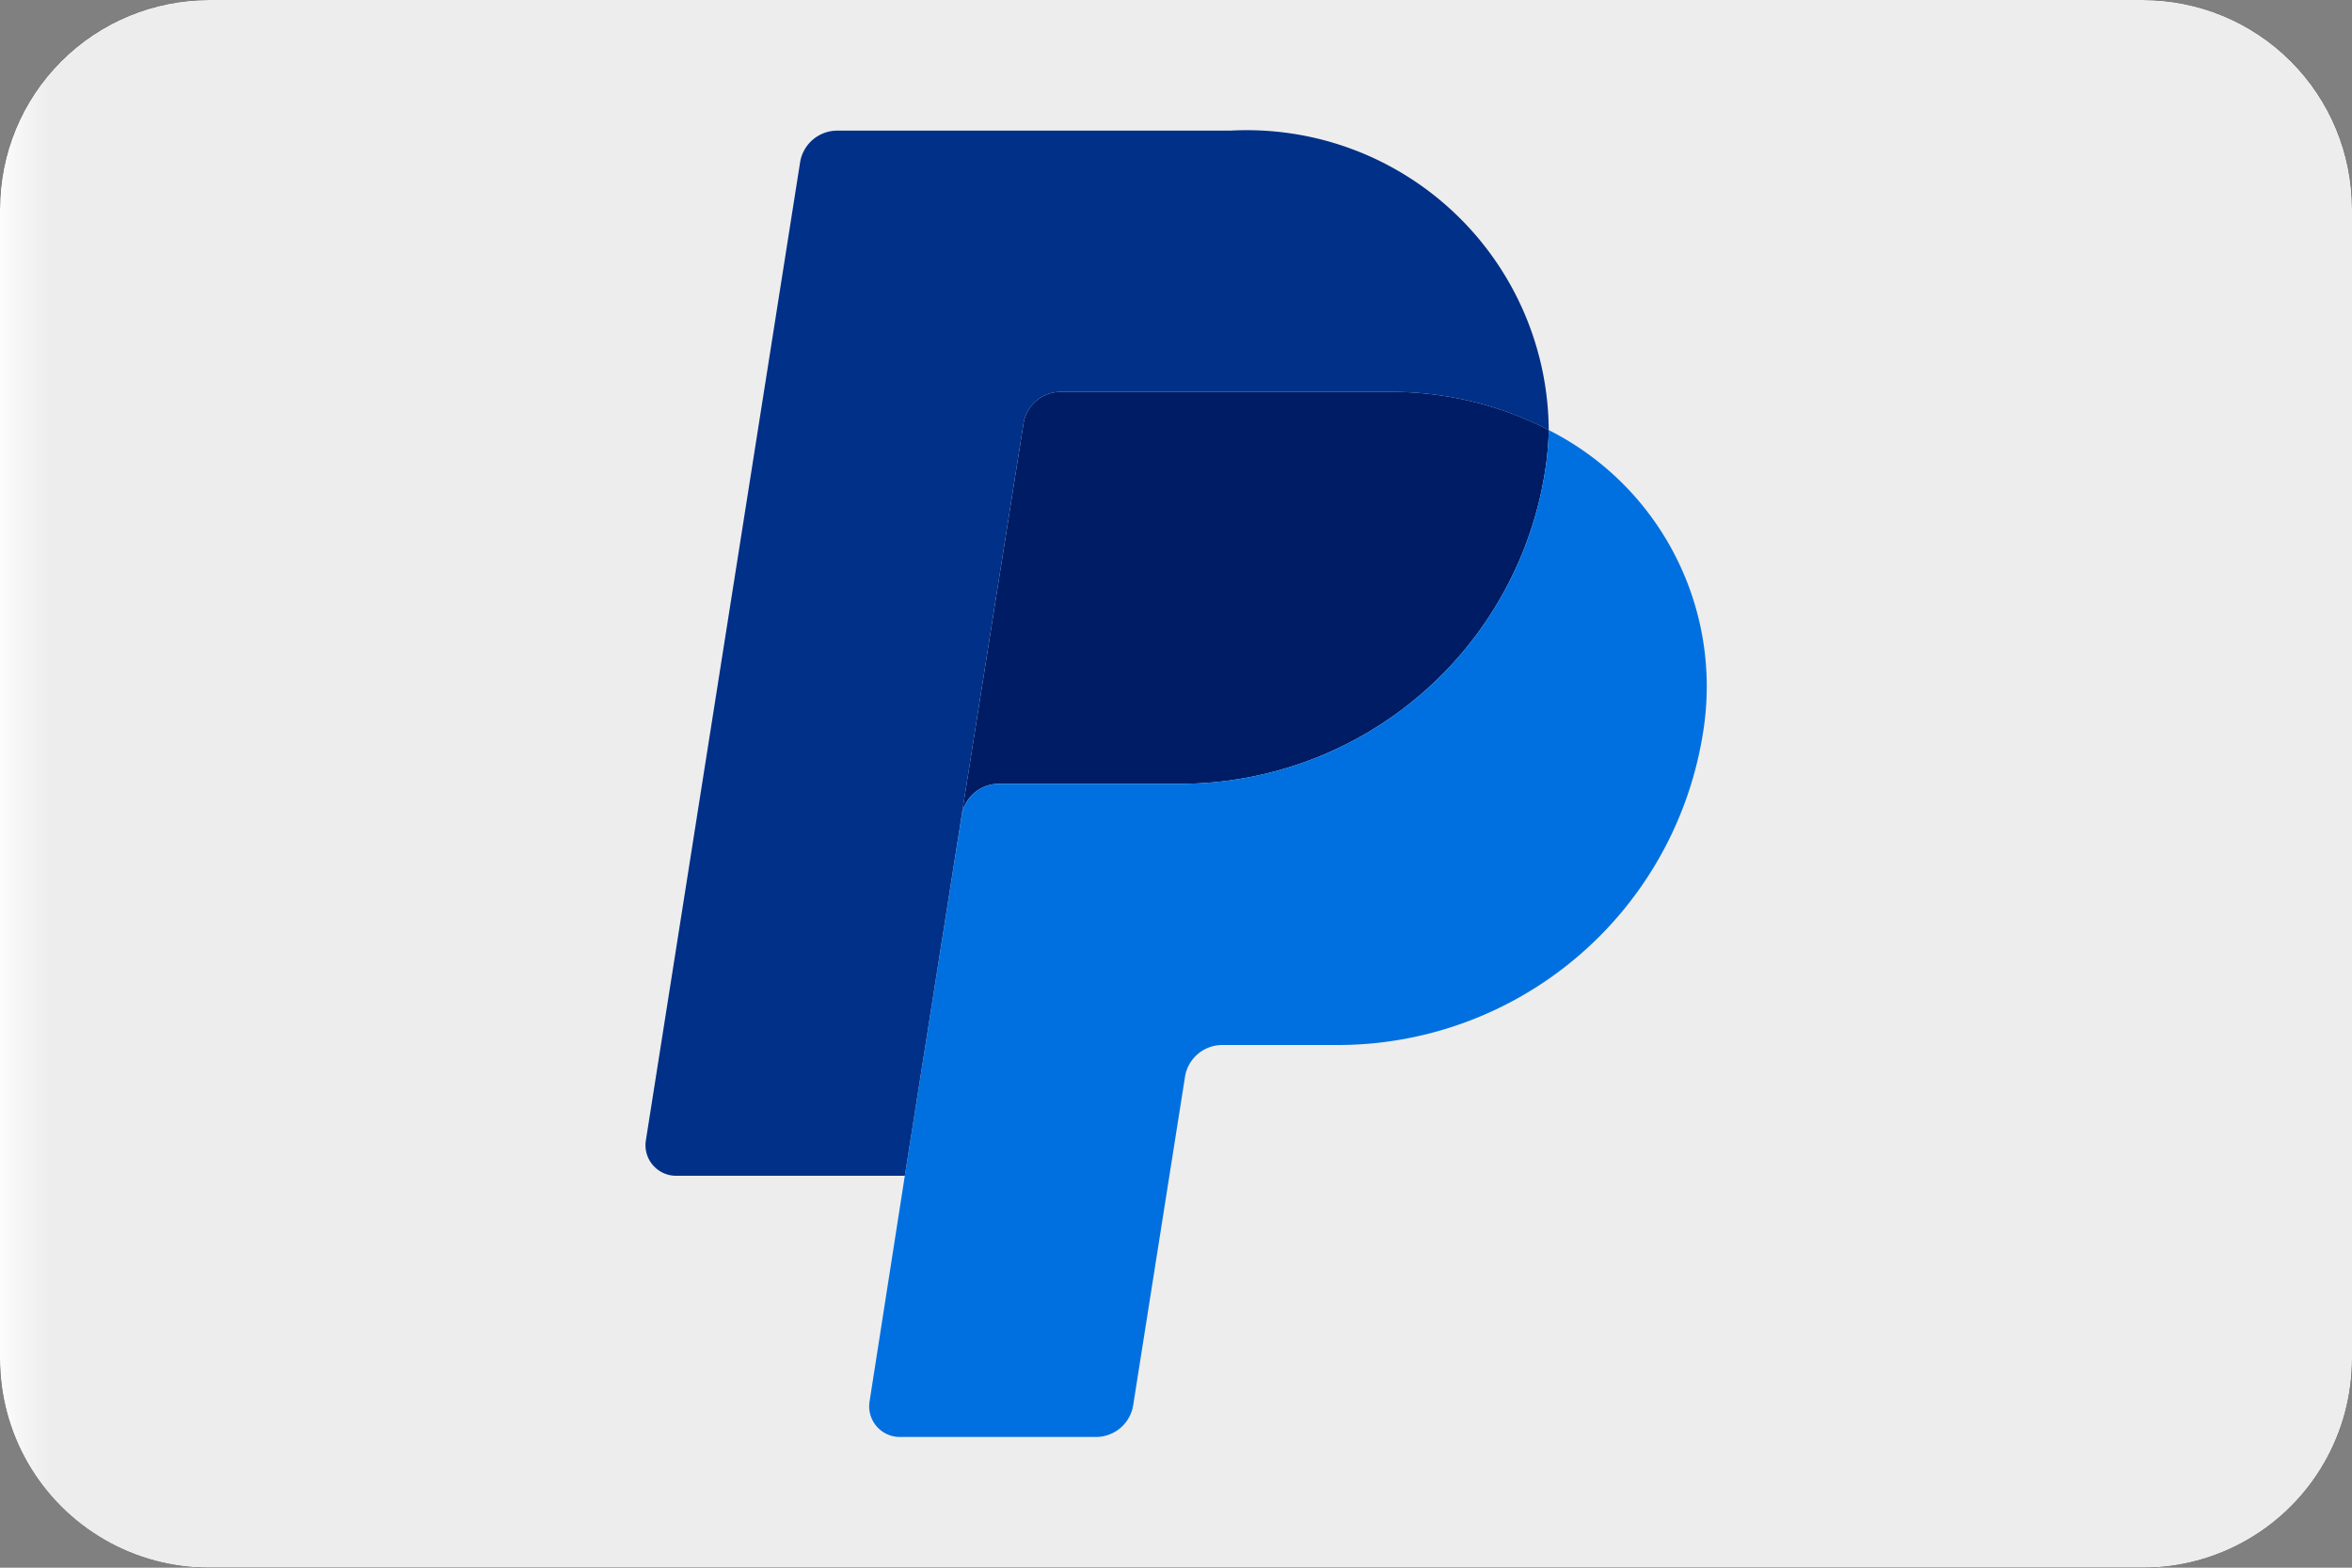
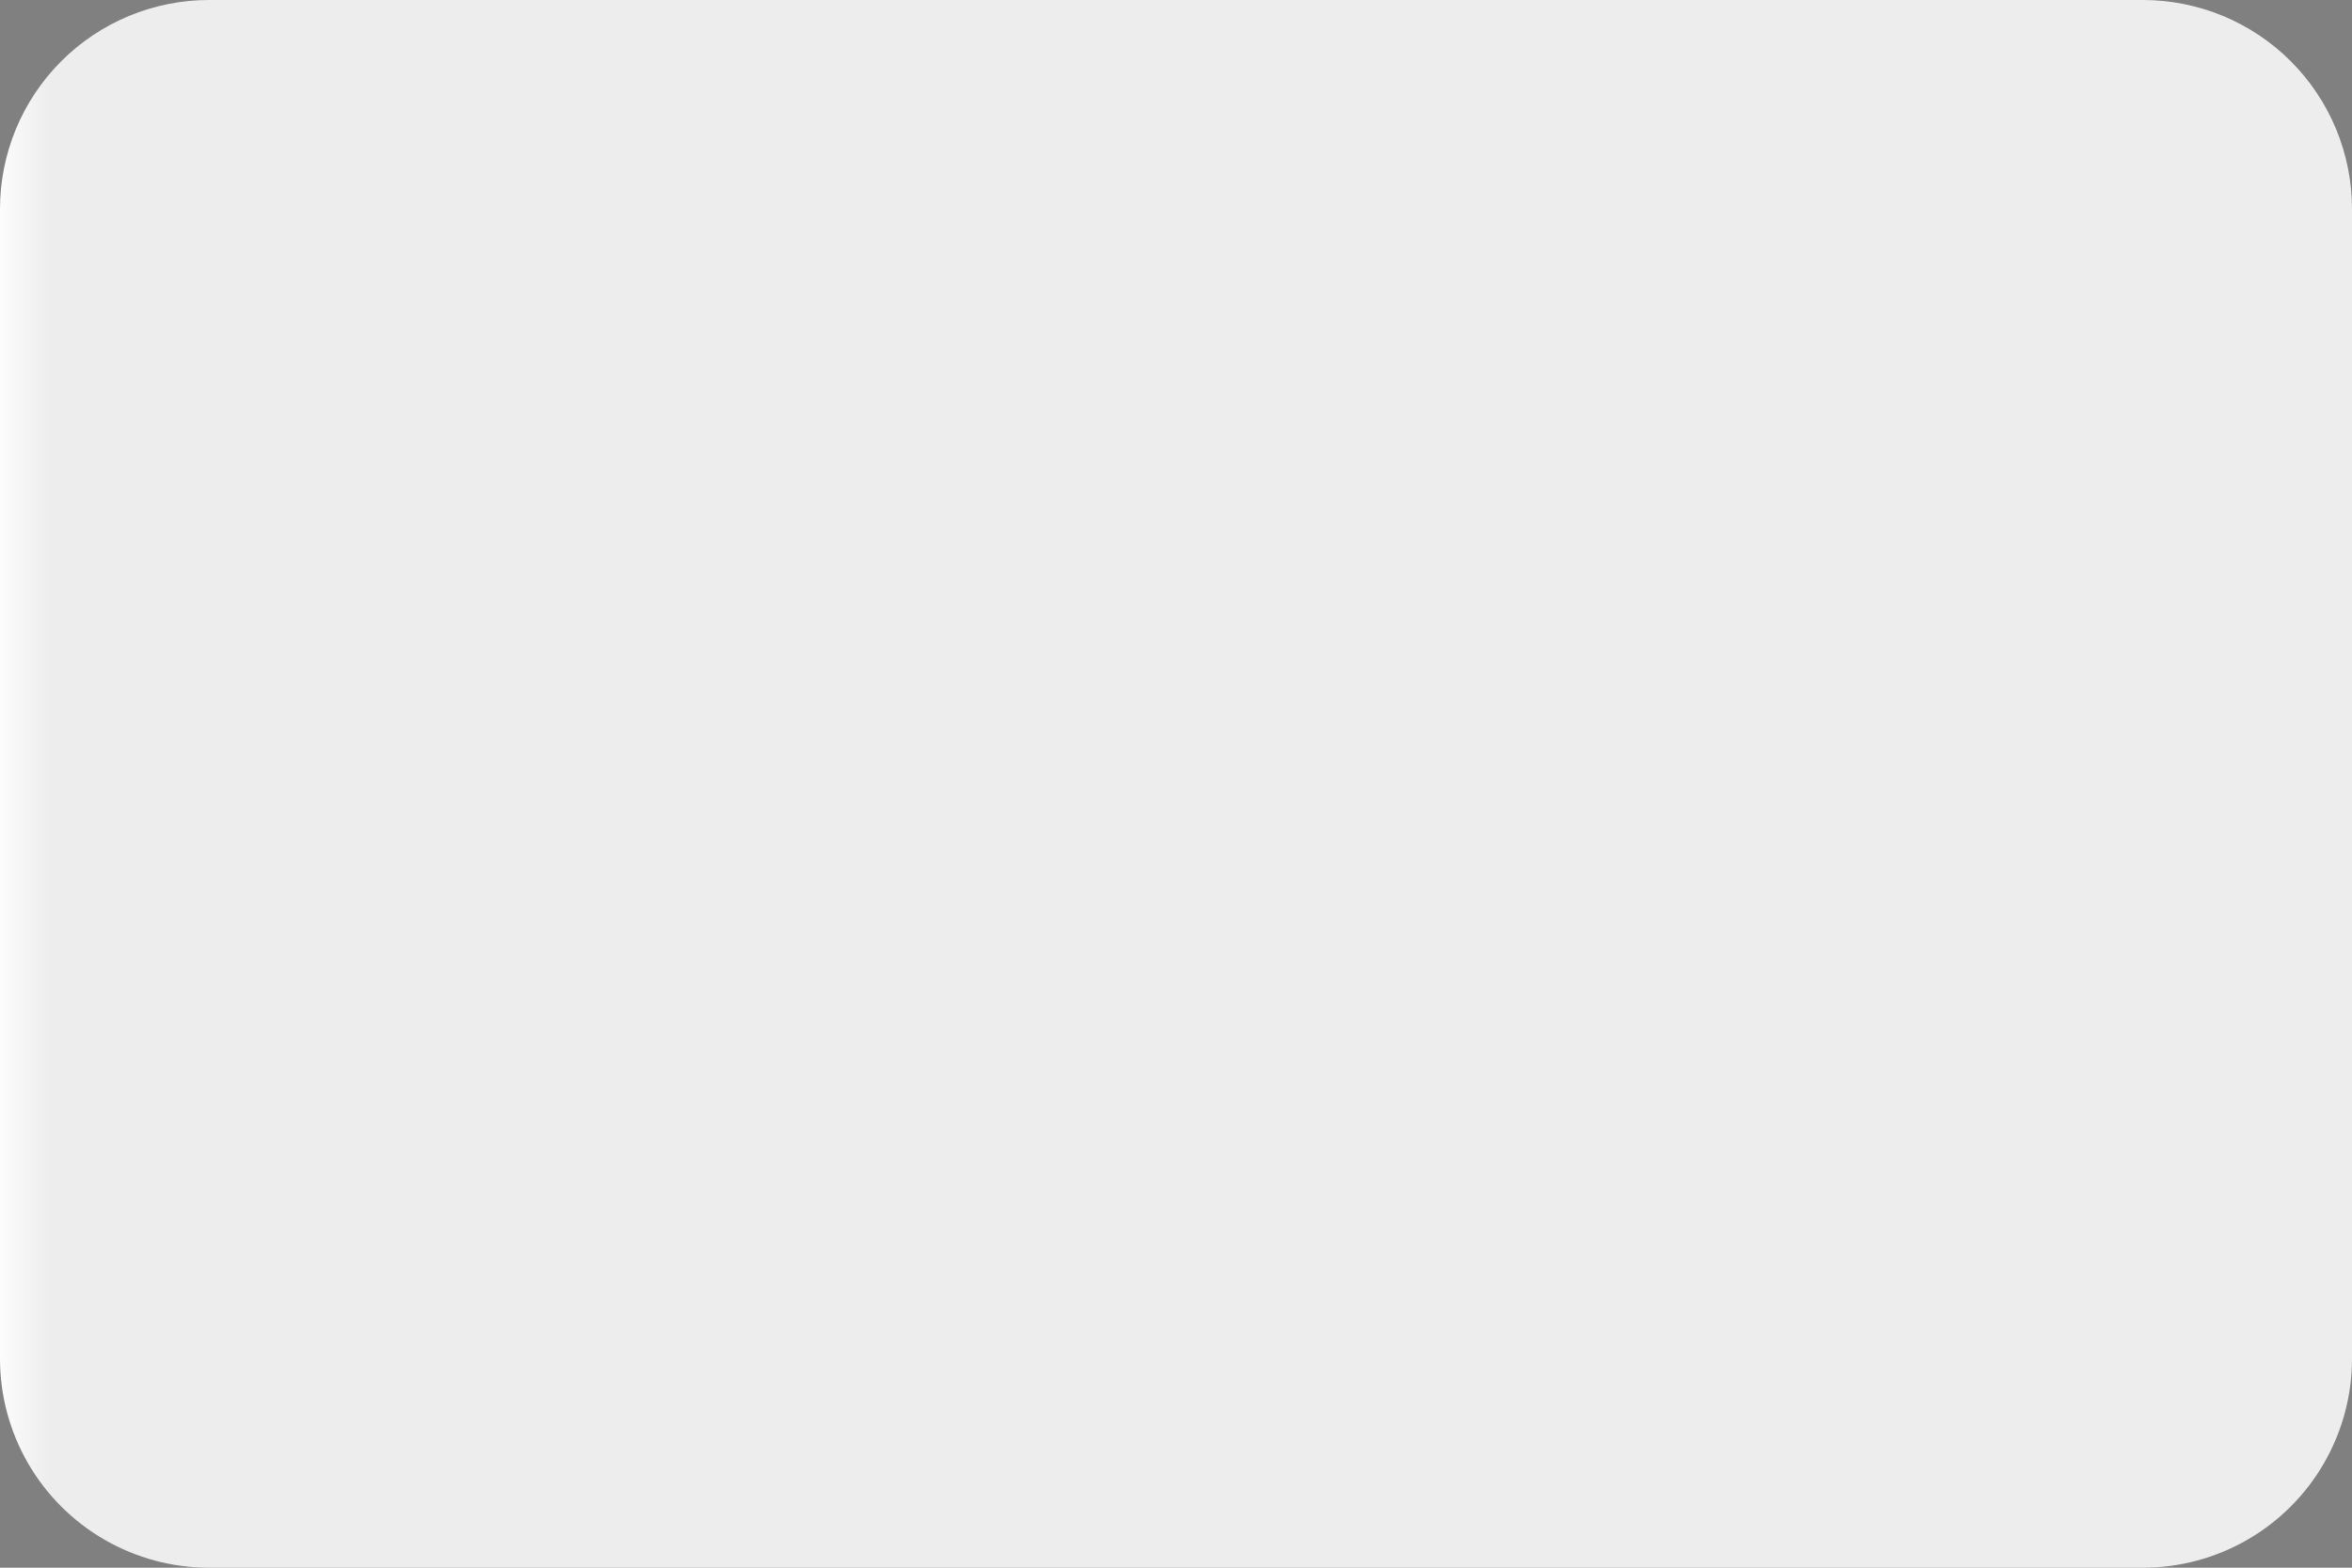
<svg xmlns="http://www.w3.org/2000/svg" id="paypal-logo" width="40" height="26.667" viewBox="0 0 40 26.667">
  <rect x="0" y="0" width="40" height="26.667" fill="#808080" stroke="none" />
  <defs>
    <clipPath id="clip-path">
-       <rect id="Rechteck_29" data-name="Rechteck 29" width="40" height="26.667" transform="translate(0 0)" fill="none" />
-     </clipPath>
+       </clipPath>
    <clipPath id="clip-path-2">
      <path id="Rechteck_31" data-name="Rechteck 31" d="M3.556,0H36.444A3.556,3.556,0,0,1,40,3.556V23.111a3.556,3.556,0,0,1-3.556,3.556H3.555A3.555,3.555,0,0,1,0,23.112V3.556A3.556,3.556,0,0,1,3.556,0Z" transform="translate(0 0)" fill="none" />
    </clipPath>
    <linearGradient id="linear-gradient" y1="1" x2="0.025" y2="1" gradientUnits="objectBoundingBox">
      <stop offset="0" stop-color="#fff" />
      <stop offset="1" stop-color="#ededed" />
    </linearGradient>
  </defs>
  <g id="Gruppe_39" data-name="Gruppe 39">
    <g id="Gruppe_38" data-name="Gruppe 38" clip-path="url(#clip-path)">
      <path id="Pfad_96" data-name="Pfad 96" d="M3.556,0H36.445A3.555,3.555,0,0,1,40,3.556V23.111a3.555,3.555,0,0,1-3.555,3.556H3.556A3.556,3.556,0,0,1,0,23.111V3.556A3.556,3.556,0,0,1,3.556,0" fill-rule="evenodd" />
    </g>
  </g>
  <g id="Gruppe_41" data-name="Gruppe 41">
    <g id="Gruppe_40" data-name="Gruppe 40" clip-path="url(#clip-path-2)">
      <rect id="Rechteck_30" data-name="Rechteck 30" width="40" height="26.667" transform="translate(0 0)" fill="url(#linear-gradient)" />
    </g>
  </g>
  <g id="Gruppe_43" data-name="Gruppe 43">
    <g id="Gruppe_42" data-name="Gruppe 42" clip-path="url(#clip-path)">
-       <path id="Pfad_97" data-name="Pfad 97" d="M18.038,6.666a.64.64,0,0,0-.632.541l-1.052,6.666a.641.641,0,0,1,.633-.54h3.08a6.291,6.291,0,0,0,6.211-5.326,5.343,5.343,0,0,0,.062-.692,5.855,5.855,0,0,0-2.729-.649Z" fill="#001c64" />
      <path id="Pfad_98" data-name="Pfad 98" d="M26.339,7.316a5.156,5.156,0,0,1-.061.691,6.29,6.29,0,0,1-6.211,5.326h-3.08a.64.64,0,0,0-.632.541L15.388,20l-.6,3.843a.521.521,0,0,0,.513.6H18.64a.641.641,0,0,0,.632-.541l.881-5.585a.641.641,0,0,1,.633-.541h1.968a6.291,6.291,0,0,0,6.211-5.326A4.882,4.882,0,0,0,26.339,7.316Z" fill="#0070e0" />
      <path id="Pfad_99" data-name="Pfad 99" d="M14.24,2.222a.641.641,0,0,0-.633.54L10.984,19.4a.52.52,0,0,0,.514.6h3.89l.966-6.126,1.052-6.667a.64.64,0,0,1,.632-.541h5.574a5.847,5.847,0,0,1,2.727.65,5.135,5.135,0,0,0-5.414-5.094Z" fill="#003087" />
    </g>
  </g>
</svg>